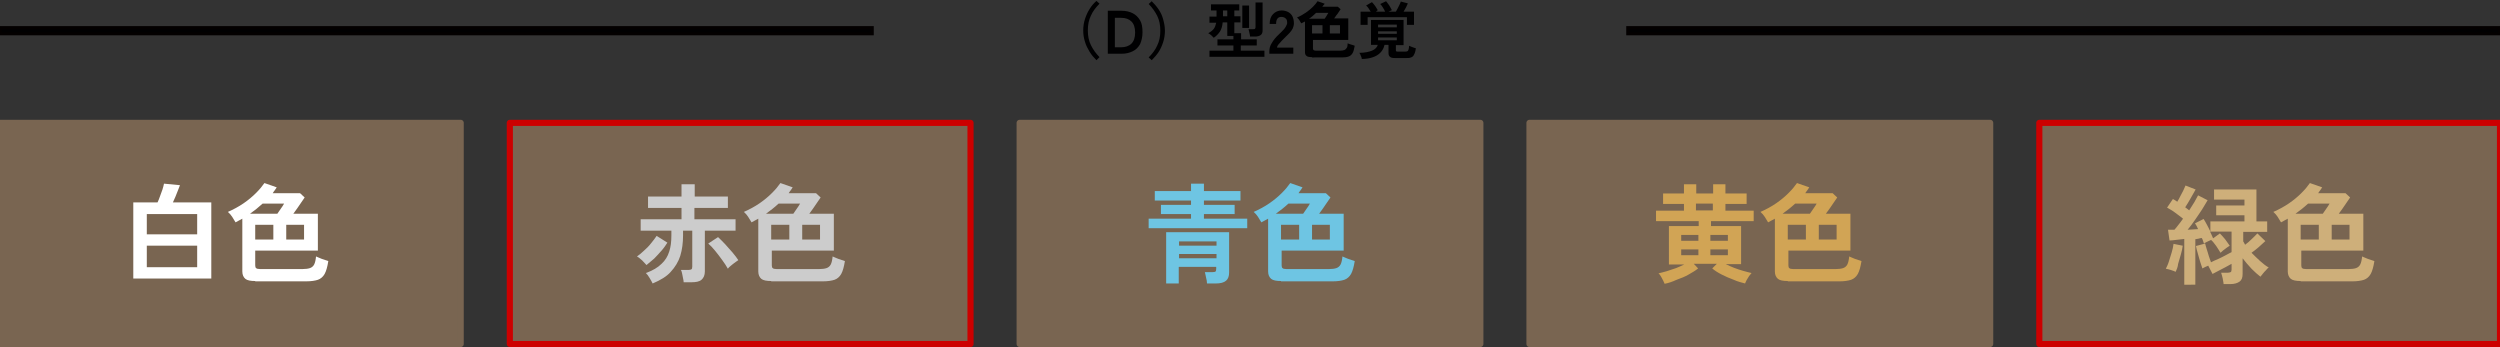
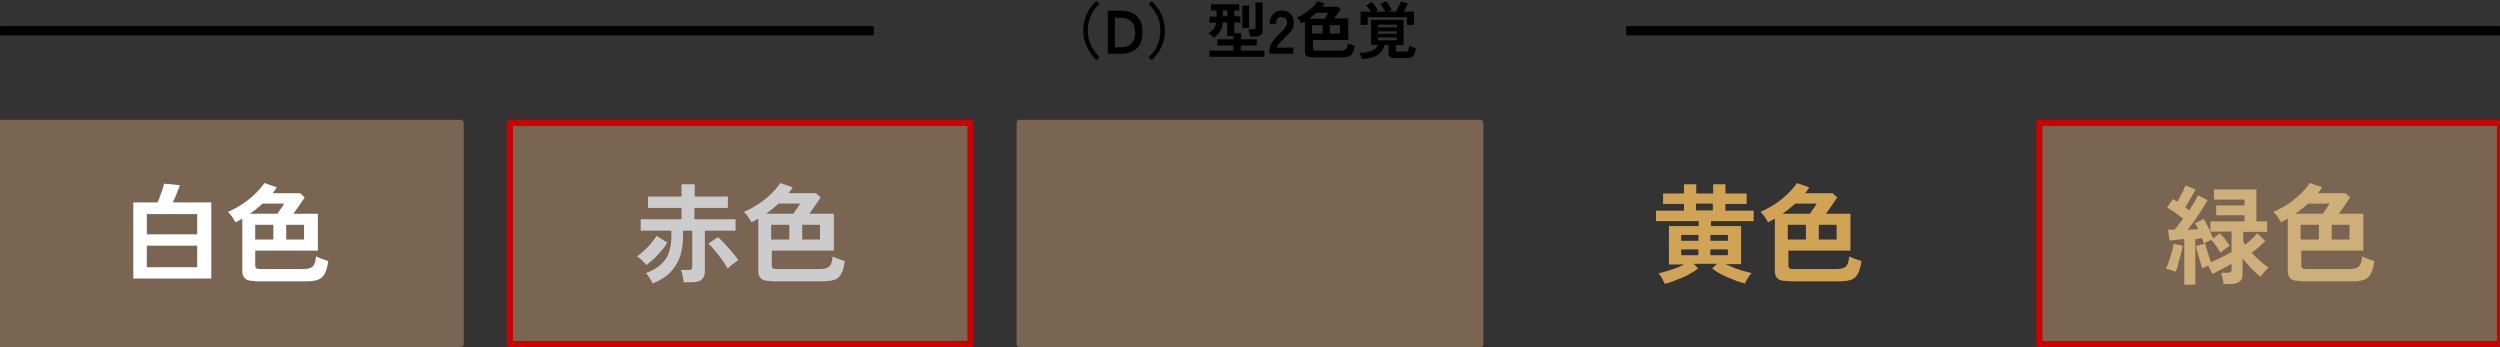
<svg xmlns="http://www.w3.org/2000/svg" version="1.1" id="_2275-3.svg" x="0px" y="0px" viewBox="0 0 814 113" style="enable-background:new 0 0 814 113;" xml:space="preserve">
  <rect x="0" y="0" width="814" height="113" fill="#333333" stroke="none" />
  <style type="text/css">
	.st0{fill:#796551;stroke:#796551;stroke-width:2;stroke-linejoin:round;}
	.st1{fill:#796551;stroke:#CC0000;stroke-width:2;stroke-linejoin:round;}
	.st2{enable-background:new    ;}
	.st3{fill:#FFFFFF;}
	.st4{fill:#CCCCCC;}
	.st5{fill:#6EC5E3;}
	.st6{fill:#D1A455;}
	.st7{fill:#CEAF7A;}
	.st8{fill:#000001;}
	.st9{fill:#000001;stroke:#030000;}
</style>
  <rect id="長方形_9" y="40" class="st0" width="150" height="72" />
  <rect id="長方形_9-2" x="166" y="40" class="st1" width="150" height="72" />
  <rect id="長方形_9-3" x="332" y="40" class="st0" width="150" height="72" />
-   <rect id="長方形_9-4" x="498" y="40" class="st0" width="150" height="72" />
  <rect id="長方形_9-5" x="664" y="40" class="st1" width="150" height="72" />
  <g class="st2">
    <path class="st3" d="M43.4,90.7V65.9h7.9c0.3-0.6,0.5-1.2,0.8-2c0.3-0.7,0.5-1.5,0.8-2.2c0.2-0.7,0.4-1.3,0.5-1.9l5.2,0.5   c-0.2,0.5-0.4,1.1-0.7,1.8c-0.3,0.7-0.5,1.3-0.8,2c-0.3,0.7-0.6,1.3-0.8,1.8h12.5v24.8H43.4z M47.8,76.3h16.4v-6.6H47.8V76.3z    M47.8,87h16.4v-7H47.8V87z" />
    <path class="st3" d="M83.1,91.5c-1.5,0-2.6-0.2-3.2-0.7c-0.6-0.5-1-1.3-1-2.4V71.2c-0.4,0.2-0.7,0.4-1.1,0.6   c-0.3,0.2-0.7,0.4-1.1,0.6c-0.3-0.5-0.7-1.1-1.1-1.8c-0.4-0.6-0.9-1.2-1.4-1.6c1.8-0.8,3.5-1.7,5.1-2.8c1.6-1.1,2.9-2.2,4.1-3.4   c1.2-1.2,2-2.2,2.7-3.2l4,1.4c-0.2,0.3-0.4,0.6-0.6,0.9c-0.2,0.3-0.5,0.6-0.7,1h8.9l1.5,1.4c-0.3,0.4-0.7,1-1.1,1.6   c-0.4,0.6-0.9,1.3-1.3,1.9c-0.5,0.7-0.9,1.2-1.3,1.8h8v12H83.1v4.8c0,0.4,0.1,0.8,0.3,0.9c0.2,0.2,0.6,0.3,1.2,0.3h14   c0.9,0,1.7-0.1,2.3-0.3c0.6-0.2,1.1-0.6,1.4-1.2c0.3-0.6,0.5-1.5,0.6-2.6c0.5,0.2,1.1,0.5,1.9,0.8c0.8,0.3,1.5,0.5,2.1,0.7   c-0.3,1.9-0.7,3.3-1.2,4.2c-0.5,0.9-1.3,1.6-2.2,1.9c-0.9,0.3-2.2,0.5-3.7,0.5H83.1z M81.4,69.6h8.9c0.3-0.4,0.7-1,1.1-1.6   s0.8-1.1,1.1-1.7h-7C84.2,67.5,82.8,68.6,81.4,69.6z M83.1,78H89v-4.8h-5.9V78z M93.2,78h5.8v-4.8h-5.8V78z" />
  </g>
  <g class="st2">
    <path class="st4" d="M210.5,86.3c-0.4-0.4-0.8-0.9-1.4-1.5c-0.6-0.5-1.1-1-1.7-1.3c0.7-0.5,1.5-1.1,2.3-1.9   c0.8-0.7,1.6-1.5,2.3-2.4s1.3-1.6,1.8-2.4l3.5,2.2c-0.5,0.8-1.1,1.7-1.9,2.6c-0.8,0.9-1.6,1.8-2.4,2.6   C212,85,211.2,85.7,210.5,86.3z M212.5,92.3c-0.2-0.5-0.6-1.1-1-1.8c-0.4-0.7-0.8-1.2-1.2-1.6c2.2-0.8,3.9-1.8,5.1-3   c1.2-1.1,2-2.4,2.5-4c0.5-1.5,0.7-3.2,0.7-5.2v-1.6h-10v-3.7h13.3v-3.7H211v-3.7h10.9v-4h4.3v4H237v3.7h-10.9v3.7h13.4v3.7h-10   v13.3c0,1.2-0.4,2.1-1.1,2.7c-0.7,0.6-1.8,0.8-3.2,0.8h-2.6c0-0.4-0.1-0.8-0.2-1.3c-0.1-0.5-0.2-1-0.3-1.5   c-0.1-0.5-0.2-0.9-0.4-1.2h2.4c0.5,0,0.8-0.1,1-0.2s0.3-0.4,0.3-0.9V75.1h-3v1.6c0,2.4-0.3,4.6-0.9,6.6c-0.6,1.9-1.7,3.7-3.1,5.2   C217.1,90,215.1,91.2,212.5,92.3z M237,87.5c-0.5-0.9-1.1-1.8-1.9-2.9c-0.7-1-1.5-2-2.3-3c-0.8-1-1.5-1.7-2.2-2.3l3.2-2.1   c0.7,0.7,1.5,1.4,2.3,2.3c0.8,0.9,1.6,1.8,2.4,2.7s1.4,1.8,1.9,2.5c-0.5,0.3-1.1,0.8-1.8,1.3C237.9,86.6,237.3,87,237,87.5z" />
    <path class="st4" d="M251.1,91.5c-1.5,0-2.6-0.2-3.2-0.7c-0.6-0.5-1-1.3-1-2.4V71.2c-0.4,0.2-0.7,0.4-1.1,0.6   c-0.3,0.2-0.7,0.4-1.1,0.6c-0.3-0.5-0.7-1.1-1.1-1.8c-0.4-0.6-0.9-1.2-1.4-1.6c1.8-0.8,3.5-1.7,5.1-2.8c1.6-1.1,2.9-2.2,4.1-3.4   c1.2-1.2,2-2.2,2.7-3.2l4,1.4c-0.2,0.3-0.4,0.6-0.6,0.9c-0.2,0.3-0.5,0.6-0.7,1h8.9l1.5,1.4c-0.3,0.4-0.7,1-1.1,1.6   c-0.4,0.6-0.9,1.3-1.3,1.9c-0.5,0.7-0.9,1.2-1.3,1.8h8v12h-20.2v4.8c0,0.4,0.1,0.8,0.3,0.9c0.2,0.2,0.6,0.3,1.2,0.3h14   c0.9,0,1.7-0.1,2.3-0.3c0.6-0.2,1.1-0.6,1.4-1.2c0.3-0.6,0.5-1.5,0.6-2.6c0.5,0.2,1.1,0.5,1.9,0.8c0.8,0.3,1.5,0.5,2.1,0.7   c-0.3,1.9-0.7,3.3-1.2,4.2c-0.5,0.9-1.3,1.6-2.2,1.9c-0.9,0.3-2.2,0.5-3.7,0.5H251.1z M249.4,69.6h8.9c0.3-0.4,0.7-1,1.1-1.6   s0.8-1.1,1.1-1.7h-7C252.2,67.5,250.8,68.6,249.4,69.6z M251.1,78h5.9v-4.8h-5.9V78z M261.2,78h5.8v-4.8h-5.8V78z" />
  </g>
  <g class="st2">
-     <path class="st5" d="M374,74.3v-3.1h13.8v-1.5H378v-3h9.8v-1.4H376v-3.1h11.8v-2.4h4.2v2.4h11.9v3.1H392v1.4h10v3h-10v1.5h14.1v3.1   H374z M379.7,92.3V75.6h20.5v13.1c0,1.2-0.3,2.1-1,2.7c-0.7,0.6-1.8,0.9-3.4,0.9H393c0-0.5-0.1-1.2-0.3-1.9   c-0.1-0.7-0.3-1.3-0.4-1.8h2.6c0.5,0,0.8-0.1,0.9-0.2s0.2-0.4,0.2-0.9v-0.6h-12.2v5.4H379.7z M383.9,80h12.2v-1.4h-12.2V80z    M383.9,84.1h12.2v-1.4h-12.2V84.1z" />
-     <path class="st5" d="M417.1,91.5c-1.5,0-2.6-0.2-3.2-0.7s-1-1.3-1-2.4V71.2c-0.4,0.2-0.7,0.4-1.1,0.6s-0.7,0.4-1.1,0.6   c-0.3-0.5-0.7-1.1-1.1-1.8c-0.4-0.6-0.9-1.2-1.4-1.6c1.8-0.8,3.5-1.7,5.1-2.8c1.6-1.1,2.9-2.2,4.1-3.4s2-2.2,2.7-3.2l4,1.4   c-0.2,0.3-0.4,0.6-0.6,0.9c-0.2,0.3-0.5,0.6-0.7,1h8.9l1.5,1.4c-0.3,0.4-0.7,1-1.1,1.6s-0.9,1.3-1.3,1.9c-0.5,0.7-0.9,1.2-1.3,1.8   h8v12h-20.2v4.8c0,0.4,0.1,0.8,0.3,0.9c0.2,0.2,0.6,0.3,1.2,0.3h14c0.9,0,1.7-0.1,2.3-0.3c0.6-0.2,1.1-0.6,1.4-1.2   c0.3-0.6,0.5-1.5,0.6-2.6c0.5,0.2,1.1,0.5,1.9,0.8s1.5,0.5,2.1,0.7c-0.3,1.9-0.7,3.3-1.2,4.2c-0.5,0.9-1.3,1.6-2.2,1.9   c-0.9,0.3-2.2,0.5-3.7,0.5H417.1z M415.4,69.6h8.9c0.3-0.4,0.7-1,1.1-1.6s0.8-1.1,1.1-1.7h-7C418.2,67.5,416.8,68.6,415.4,69.6z    M417.1,78h5.9v-4.8h-5.9V78z M427.2,78h5.8v-4.8h-5.8V78z" />
-   </g>
+     </g>
  <g class="st2">
    <path class="st6" d="M542,92.4c-0.1-0.3-0.3-0.6-0.5-1.1c-0.2-0.4-0.5-0.9-0.7-1.3c-0.3-0.4-0.5-0.8-0.8-1c0.8-0.2,1.7-0.4,2.7-0.7   c1-0.3,2-0.7,3-1c1-0.4,1.9-0.8,2.7-1.2h-5V73.6h9.7v-1.6h-13.9v-3.4h9.1v-2.2h-6.8V63h6.8V60h4V63h5.5V60h4V63h6.9v3.4h-6.9v2.2   h9.2v3.4h-13.9v1.6h9.8V86h-5c0.8,0.4,1.7,0.8,2.7,1.2c1,0.4,2,0.7,3,1c1,0.3,1.9,0.5,2.7,0.7c-0.2,0.3-0.5,0.6-0.8,1   c-0.3,0.4-0.5,0.9-0.8,1.3c-0.2,0.4-0.4,0.8-0.5,1.1c-1.1-0.3-2.4-0.6-3.7-1.2c-1.4-0.5-2.7-1.1-3.9-1.7c-1.2-0.6-2.3-1.3-3.1-2   l1.5-1.5h-7.5l1.4,1.5c-0.8,0.7-1.9,1.3-3.1,2s-2.5,1.2-3.9,1.7C544.4,91.8,543.1,92.2,542,92.4z M547.4,78.4h5.6v-1.9h-5.6V78.4z    M547.4,83.1h5.6v-1.9h-5.6V83.1z M552.2,68.5h5.5v-2.2h-5.5V68.5z M556.9,78.4h5.7v-1.9h-5.7V78.4z M556.9,83.1h5.7v-1.9h-5.7   V83.1z" />
    <path class="st6" d="M582.1,91.5c-1.5,0-2.6-0.2-3.2-0.7s-1-1.3-1-2.4V71.2c-0.4,0.2-0.7,0.4-1.1,0.6s-0.7,0.4-1.1,0.6   c-0.3-0.5-0.7-1.1-1.1-1.8c-0.4-0.6-0.9-1.2-1.4-1.6c1.8-0.8,3.5-1.7,5.1-2.8c1.6-1.1,2.9-2.2,4.1-3.4s2-2.2,2.7-3.2l4,1.4   c-0.2,0.3-0.4,0.6-0.6,0.9c-0.2,0.3-0.5,0.6-0.7,1h8.9l1.5,1.4c-0.3,0.4-0.7,1-1.1,1.6s-0.9,1.3-1.3,1.9c-0.5,0.7-0.9,1.2-1.3,1.8   h8v12h-20.2v4.8c0,0.4,0.1,0.8,0.3,0.9c0.2,0.2,0.6,0.3,1.2,0.3h14c0.9,0,1.7-0.1,2.3-0.3c0.6-0.2,1.1-0.6,1.4-1.2   c0.3-0.6,0.5-1.5,0.6-2.6c0.5,0.2,1.1,0.5,1.9,0.8s1.5,0.5,2.1,0.7c-0.3,1.9-0.7,3.3-1.2,4.2c-0.5,0.9-1.3,1.6-2.2,1.9   c-0.9,0.3-2.2,0.5-3.7,0.5H582.1z M580.4,69.6h8.9c0.3-0.4,0.7-1,1.1-1.6s0.8-1.1,1.1-1.7h-7C583.2,67.5,581.8,68.6,580.4,69.6z    M582.1,78h5.9v-4.8h-5.9V78z M592.2,78h5.8v-4.8h-5.8V78z" />
  </g>
  <g class="st2">
    <path class="st7" d="M708.4,88.5c-0.4-0.2-1-0.4-1.6-0.6c-0.6-0.2-1.1-0.3-1.6-0.4c0.3-0.6,0.7-1.4,1-2.4c0.3-0.9,0.6-1.9,0.9-2.9   c0.3-1,0.5-1.9,0.6-2.8l3,0.6c-0.1,0.8-0.3,1.8-0.6,2.8c-0.3,1-0.6,2.1-0.9,3.1C709.1,87,708.7,87.8,708.4,88.5z M711.2,92.1V77.8   c-0.9,0.1-1.8,0.2-2.6,0.3c-0.8,0.1-1.6,0.2-2.2,0.2l-0.5-3.5c0.3,0,0.6,0,1,0s0.7,0,1.1,0c0.4-0.5,0.9-1,1.3-1.6   c0.5-0.6,1-1.3,1.5-2c-0.7-0.6-1.6-1.2-2.5-1.9c-0.9-0.7-1.8-1.2-2.7-1.7l1.9-2.8c0.2,0.1,0.4,0.2,0.7,0.4c0.2,0.1,0.5,0.3,0.7,0.5   c0.3-0.5,0.7-1.1,1-1.8c0.4-0.7,0.7-1.3,1-1.9c0.3-0.6,0.5-1.2,0.7-1.6l3.3,1.3c-0.5,0.9-1.1,1.9-1.7,3c-0.6,1.1-1.2,2-1.7,2.8   c0.5,0.3,0.9,0.7,1.3,1c0.6-1,1.2-1.9,1.7-2.7c0.5-0.9,0.9-1.6,1.2-2.2l3.1,1.6c-0.5,0.9-1.1,1.8-1.8,3c-0.7,1.1-1.5,2.2-2.3,3.4   c-0.8,1.2-1.6,2.2-2.4,3.2c0.6,0,1.2-0.1,1.8-0.1c0.6,0,1.1-0.1,1.6-0.1c-0.3-0.7-0.6-1.3-1-1.9l2.8-1.4c0.3,0.5,0.7,1.1,1.1,1.9   c0.4,0.7,0.7,1.4,1.1,2.2v-3.3h11.1v-2h-9.2v-3.2h9.2v-1.9h-9.9v-3.3h13.8v10.4h3.5v3.4h-7.8v3.1c0.1,0.2,0.2,0.3,0.3,0.5   s0.2,0.4,0.3,0.6c0.7-0.5,1.4-1.1,2.1-1.8s1.4-1.3,1.9-1.9l2.6,2.5c-0.7,0.6-1.4,1.3-2.2,2s-1.6,1.3-2.3,1.8   c0.9,0.9,1.8,1.8,2.8,2.7s1.9,1.6,2.8,2.1c-0.3,0.2-0.6,0.5-0.9,0.9c-0.4,0.4-0.7,0.7-1,1.1c-0.3,0.4-0.6,0.7-0.8,1   c-0.9-0.7-1.8-1.5-2.9-2.6c-1-1.1-2-2.2-2.9-3.4v5.1c0,1.2-0.3,2-1,2.5c-0.7,0.5-1.7,0.8-3,0.8H724c0-0.5-0.2-1.1-0.3-1.9   c-0.2-0.7-0.3-1.3-0.5-1.8h2.1c0.4,0,0.8-0.1,1-0.2c0.2-0.1,0.3-0.4,0.3-0.8v-1.9c-0.6,0.3-1.2,0.7-2,1.1c-0.8,0.4-1.5,0.8-2.3,1.2   c-0.7,0.4-1.4,0.7-1.9,1l-1.4-2.7c-0.7,0.3-1.4,0.6-1.9,0.9c-0.2-0.5-0.4-1.2-0.7-2.1c-0.3-0.9-0.5-1.8-0.8-2.8   c-0.3-1-0.5-1.8-0.6-2.4l3-0.8c0.1,0.5,0.3,1.1,0.5,1.8c0.2,0.7,0.5,1.5,0.7,2.3c0.3,0.8,0.5,1.4,0.7,2c0.7-0.4,1.5-0.7,2.4-1.1   s1.6-0.8,2.4-1.2c0.8-0.4,1.4-0.8,1.9-1v-6.7h-7c0.2,0.4,0.4,0.9,0.6,1.3c0.2,0.4,0.3,0.8,0.5,1.1c-0.4,0.2-1,0.4-1.6,0.7   c-0.6,0.3-1.1,0.5-1.5,0.8c-0.1-0.3-0.2-0.5-0.3-0.9c-0.1-0.3-0.2-0.6-0.4-0.9c-0.3,0-0.7,0.1-1,0.2c-0.4,0.1-0.7,0.1-1.1,0.2v14.8   H711.2z M723,82.3c-0.4-0.7-0.9-1.4-1.4-2.2c-0.6-0.8-1.1-1.5-1.7-2l2.9-2.1c0.5,0.5,1.1,1.2,1.7,1.9c0.6,0.8,1.1,1.5,1.5,2.1   c-0.2,0.1-0.5,0.3-0.9,0.6c-0.4,0.3-0.8,0.6-1.2,0.9C723.5,81.9,723.2,82.1,723,82.3z" />
    <path class="st7" d="M749.1,91.5c-1.5,0-2.6-0.2-3.2-0.7c-0.6-0.5-1-1.3-1-2.4V71.2c-0.4,0.2-0.7,0.4-1.1,0.6   c-0.3,0.2-0.7,0.4-1.1,0.6c-0.3-0.5-0.7-1.1-1.1-1.8c-0.4-0.6-0.9-1.2-1.4-1.6c1.8-0.8,3.5-1.7,5.1-2.8s2.9-2.2,4.1-3.4   c1.2-1.2,2-2.2,2.7-3.2l4,1.4c-0.2,0.3-0.4,0.6-0.6,0.9s-0.5,0.6-0.7,1h8.9l1.5,1.4c-0.3,0.4-0.7,1-1.1,1.6   c-0.4,0.6-0.9,1.3-1.3,1.9c-0.5,0.7-0.9,1.2-1.3,1.8h8v12h-20.2v4.8c0,0.4,0.1,0.8,0.3,0.9c0.2,0.2,0.6,0.3,1.2,0.3h14   c0.9,0,1.7-0.1,2.3-0.3c0.6-0.2,1.1-0.6,1.4-1.2c0.3-0.6,0.5-1.5,0.6-2.6c0.5,0.2,1.1,0.5,1.9,0.8c0.8,0.3,1.5,0.5,2.1,0.7   c-0.3,1.9-0.7,3.3-1.2,4.2c-0.5,0.9-1.3,1.6-2.2,1.9c-0.9,0.3-2.2,0.5-3.7,0.5H749.1z M747.4,69.6h8.9c0.3-0.4,0.7-1,1.1-1.6   s0.8-1.1,1.1-1.7h-7C750.2,67.5,748.8,68.6,747.4,69.6z M749.1,78h5.9v-4.8h-5.9V78z M759.2,78h5.8v-4.8h-5.8V78z" />
  </g>
  <g class="st2">
    <path class="st8" d="M357,19.6c-0.8-0.8-1.6-1.7-2.2-2.7c-0.6-1-1.2-2.1-1.5-3.2c-0.4-1.2-0.6-2.4-0.6-3.8c0-1.3,0.2-2.6,0.6-3.8   c0.4-1.2,0.9-2.3,1.5-3.2c0.6-1,1.4-1.9,2.2-2.6l1,0.9c-1.2,1.2-2.2,2.5-2.8,3.9c-0.7,1.4-1,3-1,4.8c0,1.8,0.3,3.4,1,4.8   c0.7,1.4,1.6,2.7,2.8,3.9L357,19.6z" />
    <path class="st8" d="M360.7,17.5v-14h4.5c1.4,0,2.6,0.3,3.6,0.8c1,0.5,1.8,1.3,2.4,2.3c0.6,1,0.8,2.3,0.8,3.9   c0,1.5-0.3,2.8-0.8,3.9c-0.6,1-1.3,1.8-2.4,2.3c-1,0.5-2.2,0.8-3.6,0.8H360.7z M363,15.4h2c1.4,0,2.6-0.4,3.4-1.2s1.2-2,1.2-3.6   c0-1.6-0.4-2.8-1.2-3.6c-0.8-0.8-1.9-1.2-3.4-1.2h-2V15.4z" />
    <path class="st8" d="M375,19.6l-1-0.9c1.2-1.2,2.2-2.5,2.8-3.9c0.7-1.4,1-3,1-4.8c0-1.8-0.3-3.4-1-4.8c-0.7-1.4-1.6-2.7-2.8-3.9   l1-0.9c0.8,0.8,1.6,1.7,2.2,2.6c0.7,1,1.2,2.1,1.5,3.2s0.6,2.4,0.6,3.8c0,1.3-0.2,2.6-0.6,3.8s-0.9,2.3-1.5,3.2   C376.6,17.9,375.8,18.8,375,19.6z" />
    <path class="st8" d="M393.8,18.5v-2h7.8v-1.7h-5.2v-2h5.2v-1.1h-2V7.3h-1.5c-0.1,1.2-0.4,2.2-0.9,3c-0.5,0.7-1.1,1.4-2,2   c-0.2-0.2-0.5-0.5-0.8-0.8c-0.3-0.3-0.7-0.5-1-0.7c0.8-0.4,1.4-0.9,1.8-1.4c0.4-0.5,0.6-1.2,0.8-2h-2.2v-2h2.3V3.4h-1.8v-2h9.2v2   h-1.6v1.9h2v2h-2v3.5h2.2v2h5.1v2H404v1.7h7.7v2H393.8z M398.2,5.3h1.4V3.4h-1.4V5.3z M404.5,9.1V1.8h2.2v7.3H404.5z M407,11.9   c0-0.2,0-0.5-0.1-0.8c-0.1-0.3-0.1-0.6-0.2-0.9c-0.1-0.3-0.1-0.5-0.2-0.7h1.5c0.3,0,0.5,0,0.6-0.1s0.2-0.3,0.2-0.5V0.8h2.3v9.1   c0,0.7-0.2,1.2-0.6,1.5c-0.4,0.3-1,0.5-1.8,0.5H407z" />
-     <path class="st8" d="M413.3,17.5v-0.7c0-1,0.2-1.9,0.8-2.8c0.5-0.9,1.3-1.9,2.5-3c0.4-0.4,0.8-0.8,1.2-1.2c0.4-0.4,0.7-0.8,0.9-1.2   c0.2-0.4,0.4-0.8,0.4-1.1c0-0.7-0.1-1.2-0.5-1.5c-0.3-0.3-0.8-0.5-1.4-0.5c-0.6,0-1,0.2-1.3,0.6c-0.3,0.4-0.4,1-0.4,1.7h-2.1   c0-1.4,0.4-2.5,1.1-3.2s1.6-1.2,2.8-1.2c0.8,0,1.5,0.2,2.1,0.5c0.6,0.3,1.1,0.8,1.4,1.4s0.5,1.4,0.5,2.3c0,0.6-0.2,1.2-0.4,1.7   c-0.3,0.5-0.6,1-1.1,1.5s-1,1-1.6,1.6c-0.6,0.6-1.2,1.2-1.6,1.7c-0.5,0.5-0.8,1-0.8,1.4h5.3v2H413.3z" />
+     <path class="st8" d="M413.3,17.5v-0.7c0-1,0.2-1.9,0.8-2.8c0.5-0.9,1.3-1.9,2.5-3c0.4-0.4,0.8-0.8,1.2-1.2c0.4-0.4,0.7-0.8,0.9-1.2   c0.2-0.4,0.4-0.8,0.4-1.1c0-0.7-0.1-1.2-0.5-1.5c-0.3-0.3-0.8-0.5-1.4-0.5c-0.6,0-1,0.2-1.3,0.6c-0.3,0.4-0.4,1-0.4,1.7h-2.1   c0-1.4,0.4-2.5,1.1-3.2s1.6-1.2,2.8-1.2c0.8,0,1.5,0.2,2.1,0.5c0.6,0.3,1.1,0.8,1.4,1.4s0.5,1.4,0.5,2.3c0,0.6-0.2,1.2-0.4,1.7   c-0.3,0.5-0.6,1-1.1,1.5s-1,1-1.6,1.6c-0.6,0.6-1.2,1.2-1.6,1.7c-0.5,0.5-0.8,1-0.8,1.4h5.3v2H413.3" />
    <path class="st8" d="M427.2,18.6c-0.9,0-1.5-0.1-1.8-0.4c-0.4-0.3-0.5-0.7-0.5-1.3V7c-0.2,0.1-0.4,0.2-0.6,0.3   c-0.2,0.1-0.4,0.2-0.6,0.3c-0.2-0.3-0.4-0.6-0.6-1c-0.3-0.4-0.5-0.7-0.8-0.9c1-0.4,2-1,2.9-1.6s1.7-1.3,2.3-1.9s1.2-1.3,1.5-1.8   l2.3,0.8c-0.1,0.2-0.2,0.4-0.4,0.5c-0.1,0.2-0.3,0.4-0.4,0.5h5.1l0.9,0.8c-0.2,0.3-0.4,0.6-0.6,0.9c-0.2,0.4-0.5,0.7-0.8,1.1   c-0.3,0.4-0.5,0.7-0.7,1h4.6V13h-11.5v2.8c0,0.3,0.1,0.4,0.2,0.5c0.1,0.1,0.4,0.2,0.7,0.2h8c0.5,0,1-0.1,1.3-0.2   c0.3-0.1,0.6-0.4,0.8-0.7s0.3-0.8,0.3-1.5c0.3,0.1,0.6,0.3,1.1,0.4s0.9,0.3,1.2,0.4c-0.2,1.1-0.4,1.9-0.7,2.4s-0.7,0.9-1.3,1.1   c-0.5,0.2-1.2,0.3-2.1,0.3H427.2z M426.2,6.1h5.1c0.2-0.3,0.4-0.5,0.6-0.9c0.2-0.3,0.4-0.7,0.6-1h-4C427.8,4.9,427,5.6,426.2,6.1z    M427.2,10.9h3.4V8.2h-3.4V10.9z M433,10.9h3.3V8.2H433V10.9z" />
    <path class="st8" d="M443.4,19.2c0-0.3-0.1-0.6-0.3-1c-0.1-0.4-0.3-0.7-0.5-1c1.7,0,3.1-0.3,4.1-0.7c1-0.4,1.7-1.1,1.9-1.9h-2.2   V6.5H457v8.2h-2.5v1.6c0,0.2,0,0.3,0.1,0.4s0.3,0.1,0.6,0.1h2.2c0.3,0,0.6,0,0.8-0.1c0.2-0.1,0.3-0.2,0.4-0.5   c0.1-0.3,0.2-0.7,0.2-1.3c0.2,0.1,0.4,0.2,0.7,0.3c0.3,0.1,0.6,0.2,0.8,0.3c0.3,0.1,0.5,0.2,0.7,0.2c-0.1,0.9-0.3,1.6-0.6,2.1   c-0.2,0.5-0.6,0.8-1,0.9c-0.4,0.2-0.9,0.2-1.6,0.2h-3.6c-0.8,0-1.3-0.1-1.6-0.4c-0.3-0.2-0.5-0.6-0.5-1.2v-2.7h-1.3   c-0.2,1-0.7,1.9-1.4,2.6c-0.7,0.7-1.6,1.2-2.6,1.5C445.9,19,444.7,19.2,443.4,19.2z M443,8.1V3.8h3.3c-0.2-0.4-0.5-0.7-0.7-1.1   c-0.3-0.4-0.5-0.7-0.8-0.9l1.9-1.1c0.2,0.2,0.5,0.5,0.7,0.8c0.3,0.3,0.5,0.7,0.7,1c0.2,0.3,0.4,0.6,0.5,0.8L448,3.8h3   c-0.2-0.4-0.4-0.9-0.7-1.3c-0.3-0.5-0.6-0.9-0.9-1.2l1.9-0.9c0.2,0.2,0.4,0.5,0.7,0.9c0.3,0.4,0.5,0.7,0.7,1.1   c0.2,0.4,0.4,0.7,0.5,0.9l-1.1,0.5h2.4c0.2-0.3,0.4-0.7,0.6-1.1c0.2-0.4,0.4-0.8,0.6-1.2c0.2-0.4,0.3-0.7,0.4-1l2.3,0.6   c-0.2,0.4-0.4,0.8-0.6,1.3c-0.3,0.5-0.5,0.9-0.8,1.4h3.4v4.3h-2.3V5.6h-12.8v2.5H443z M448.7,8.9h6.1V8h-6.1V8.9z M448.7,11h6.1   v-0.8h-6.1V11z M448.7,13.1h6.1v-0.9h-6.1V13.1z" />
  </g>
  <rect id="長方形_10" y="9" class="st9" width="284" height="2" />
  <rect id="長方形_10-2" x="530" y="9" class="st9" width="284" height="2" />
</svg>